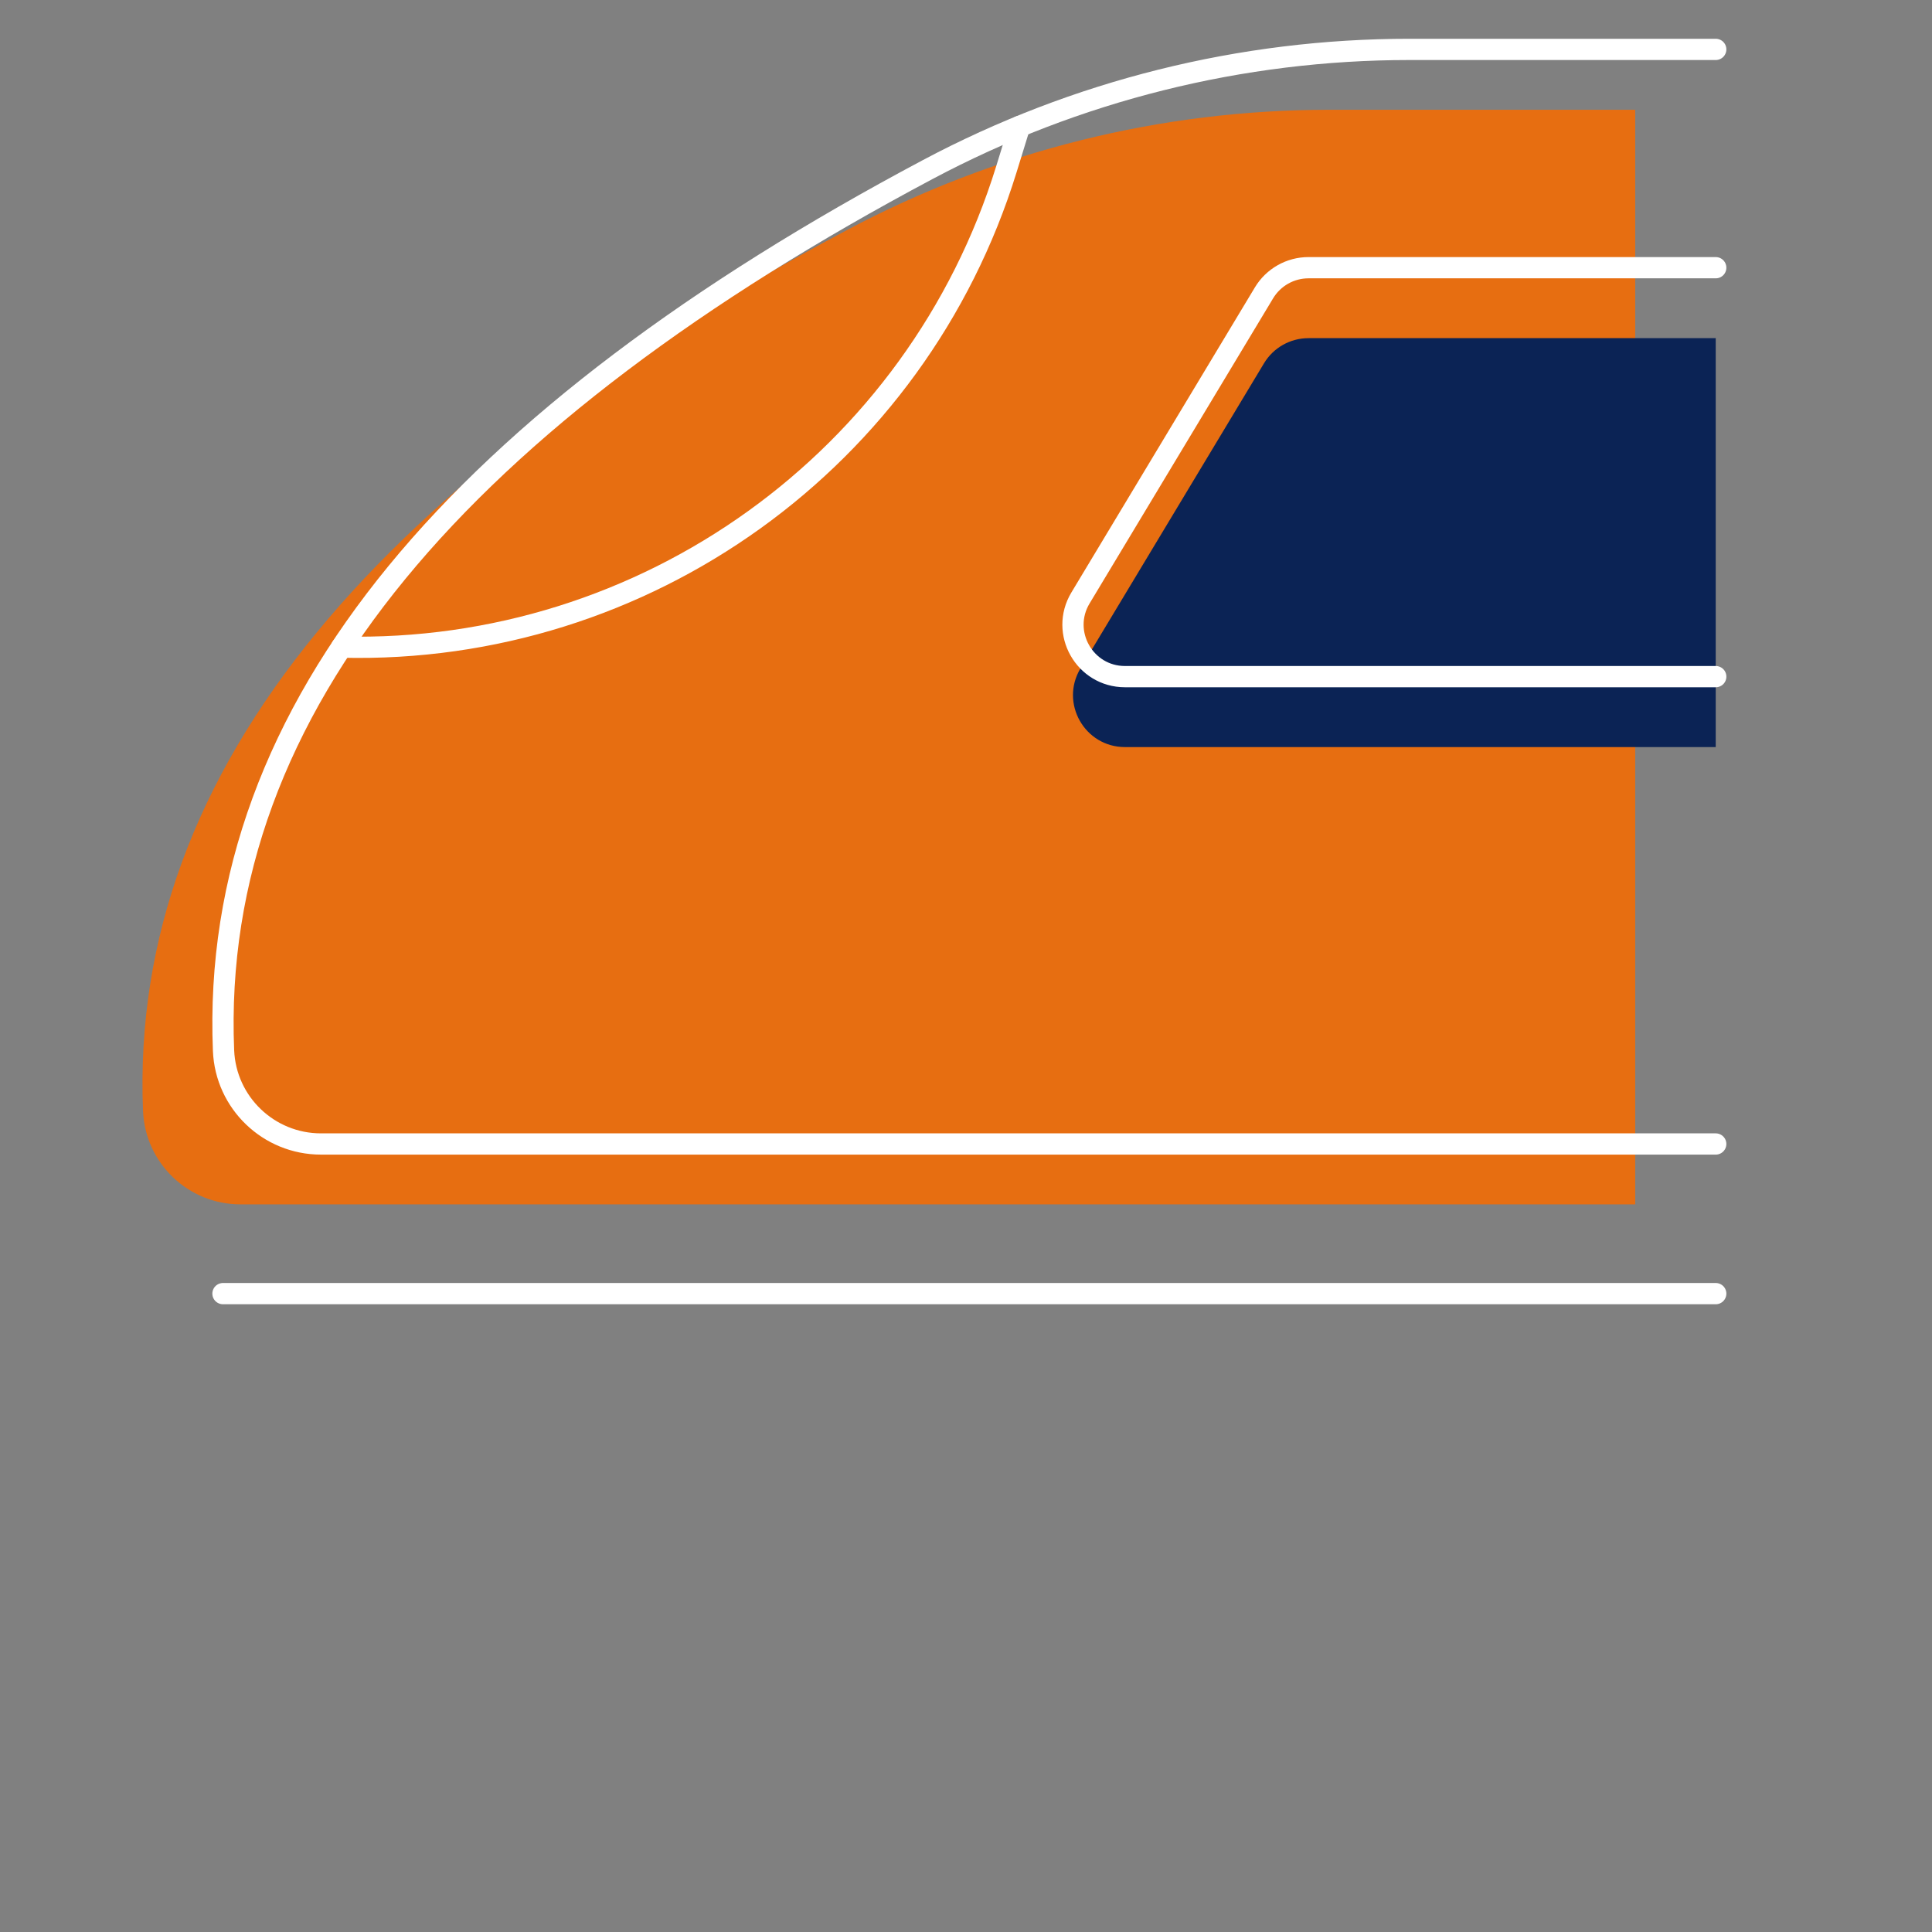
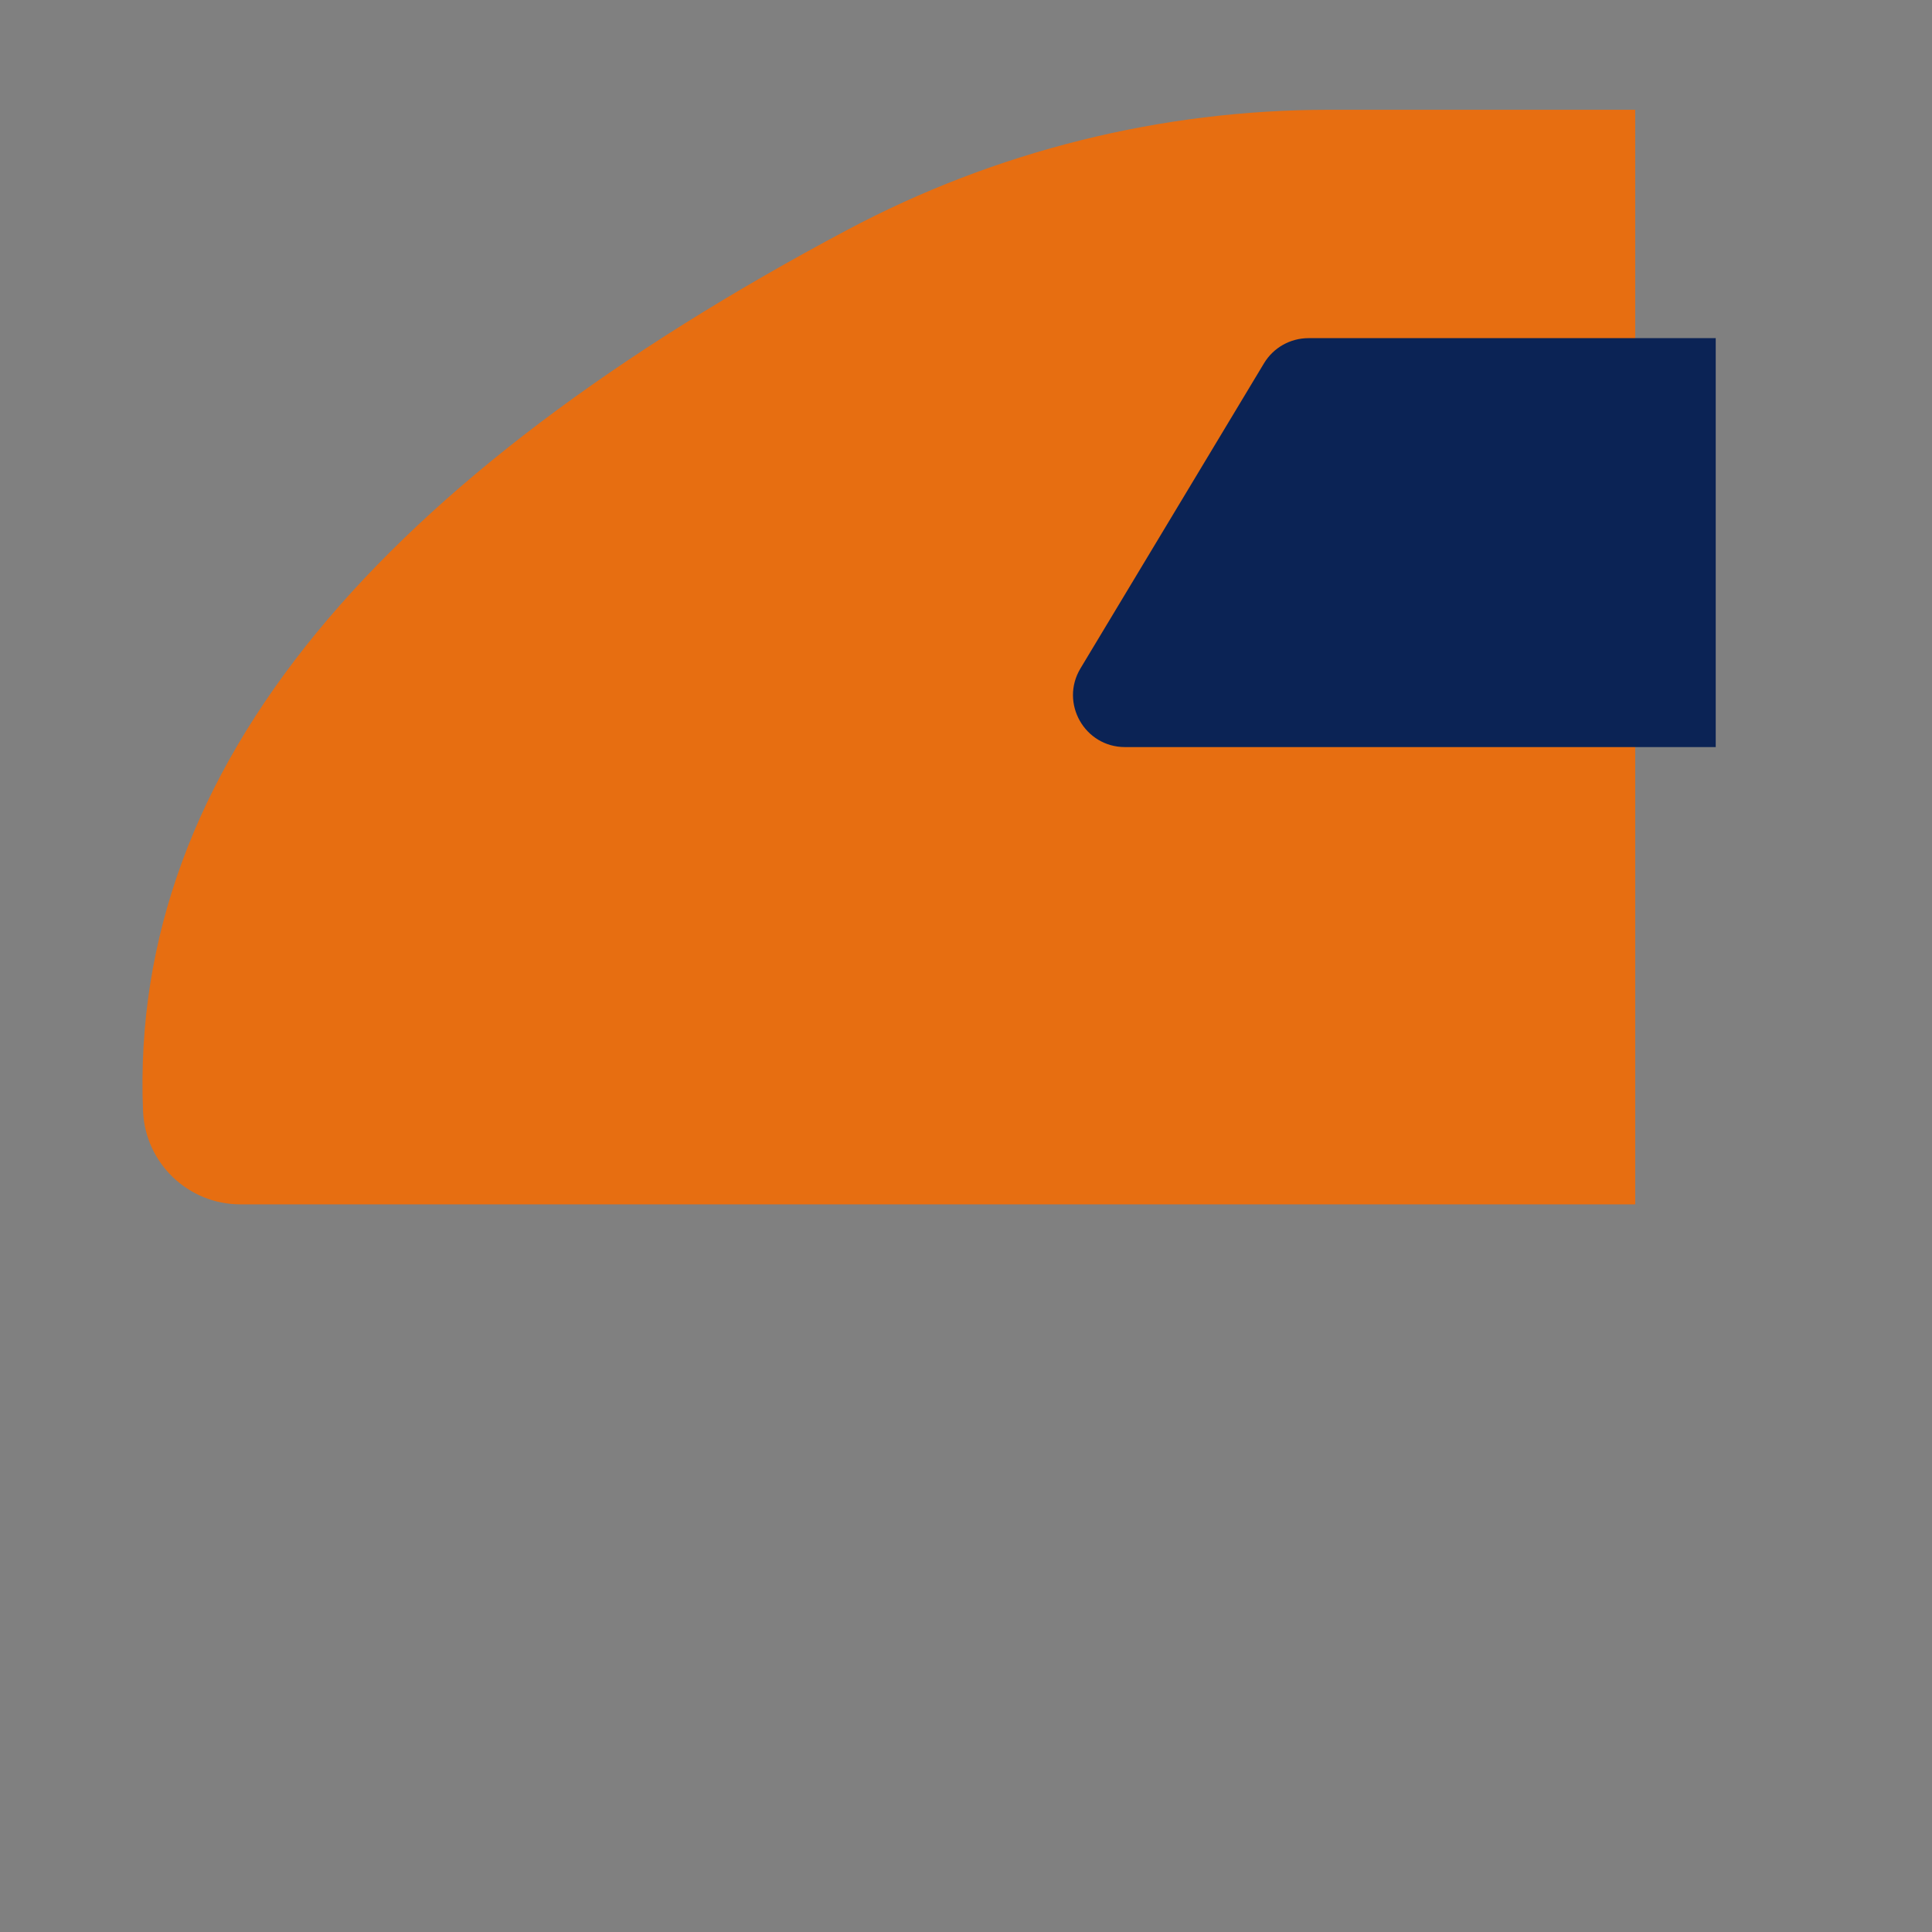
<svg xmlns="http://www.w3.org/2000/svg" id="Layer_1" viewBox="0 0 192 192">
  <rect x="0" y="0" width="192" height="192" fill="#808080" stroke="none" />
  <path d="M162.507,10.91h-30.434c-16.69,0-33.13,4.101-47.867,11.935C38.249,47.273,12.803,76.016,14.214,110.407c.213,5.187,4.491,9.282,9.681,9.282h138.611" fill="#e76e11" />
  <path d="M170.508,74.244h-58.709c-4.013,0-6.49-4.381-4.422-7.82l18.237-30.319c.933-1.552,2.611-2.5,4.422-2.5h40.471v40.639Z" fill="#0b2355" />
-   <path d="M170.508,26.604h-40.471c-1.81,0-3.489.949-4.422,2.5l-18.237,30.319c-2.069,3.439.408,7.82,4.422,7.82h58.709" fill="none" stroke="#fff" stroke-linecap="round" stroke-linejoin="round" stroke-width="2.112" />
-   <path d="M170.508,4.909h-30.434c-16.69,0-33.13,4.101-47.867,11.935C46.25,41.273,20.803,70.015,22.215,104.406c.213,5.187,4.491,9.282,9.681,9.282h138.611" fill="none" stroke="#fff" stroke-linecap="round" stroke-linejoin="round" stroke-width="2.112" />
-   <path d="M101.326,12.565l-1.315,4.263c-8.911,28.829-35.89,48.223-66.055,47.481" fill="none" stroke="#fff" stroke-linecap="round" stroke-linejoin="round" stroke-width="2.112" />
-   <line x1="170.508" y1="128.559" x2="22.159" y2="128.559" fill="none" stroke="#fff" stroke-linecap="round" stroke-linejoin="round" stroke-width="2.112" />
</svg>